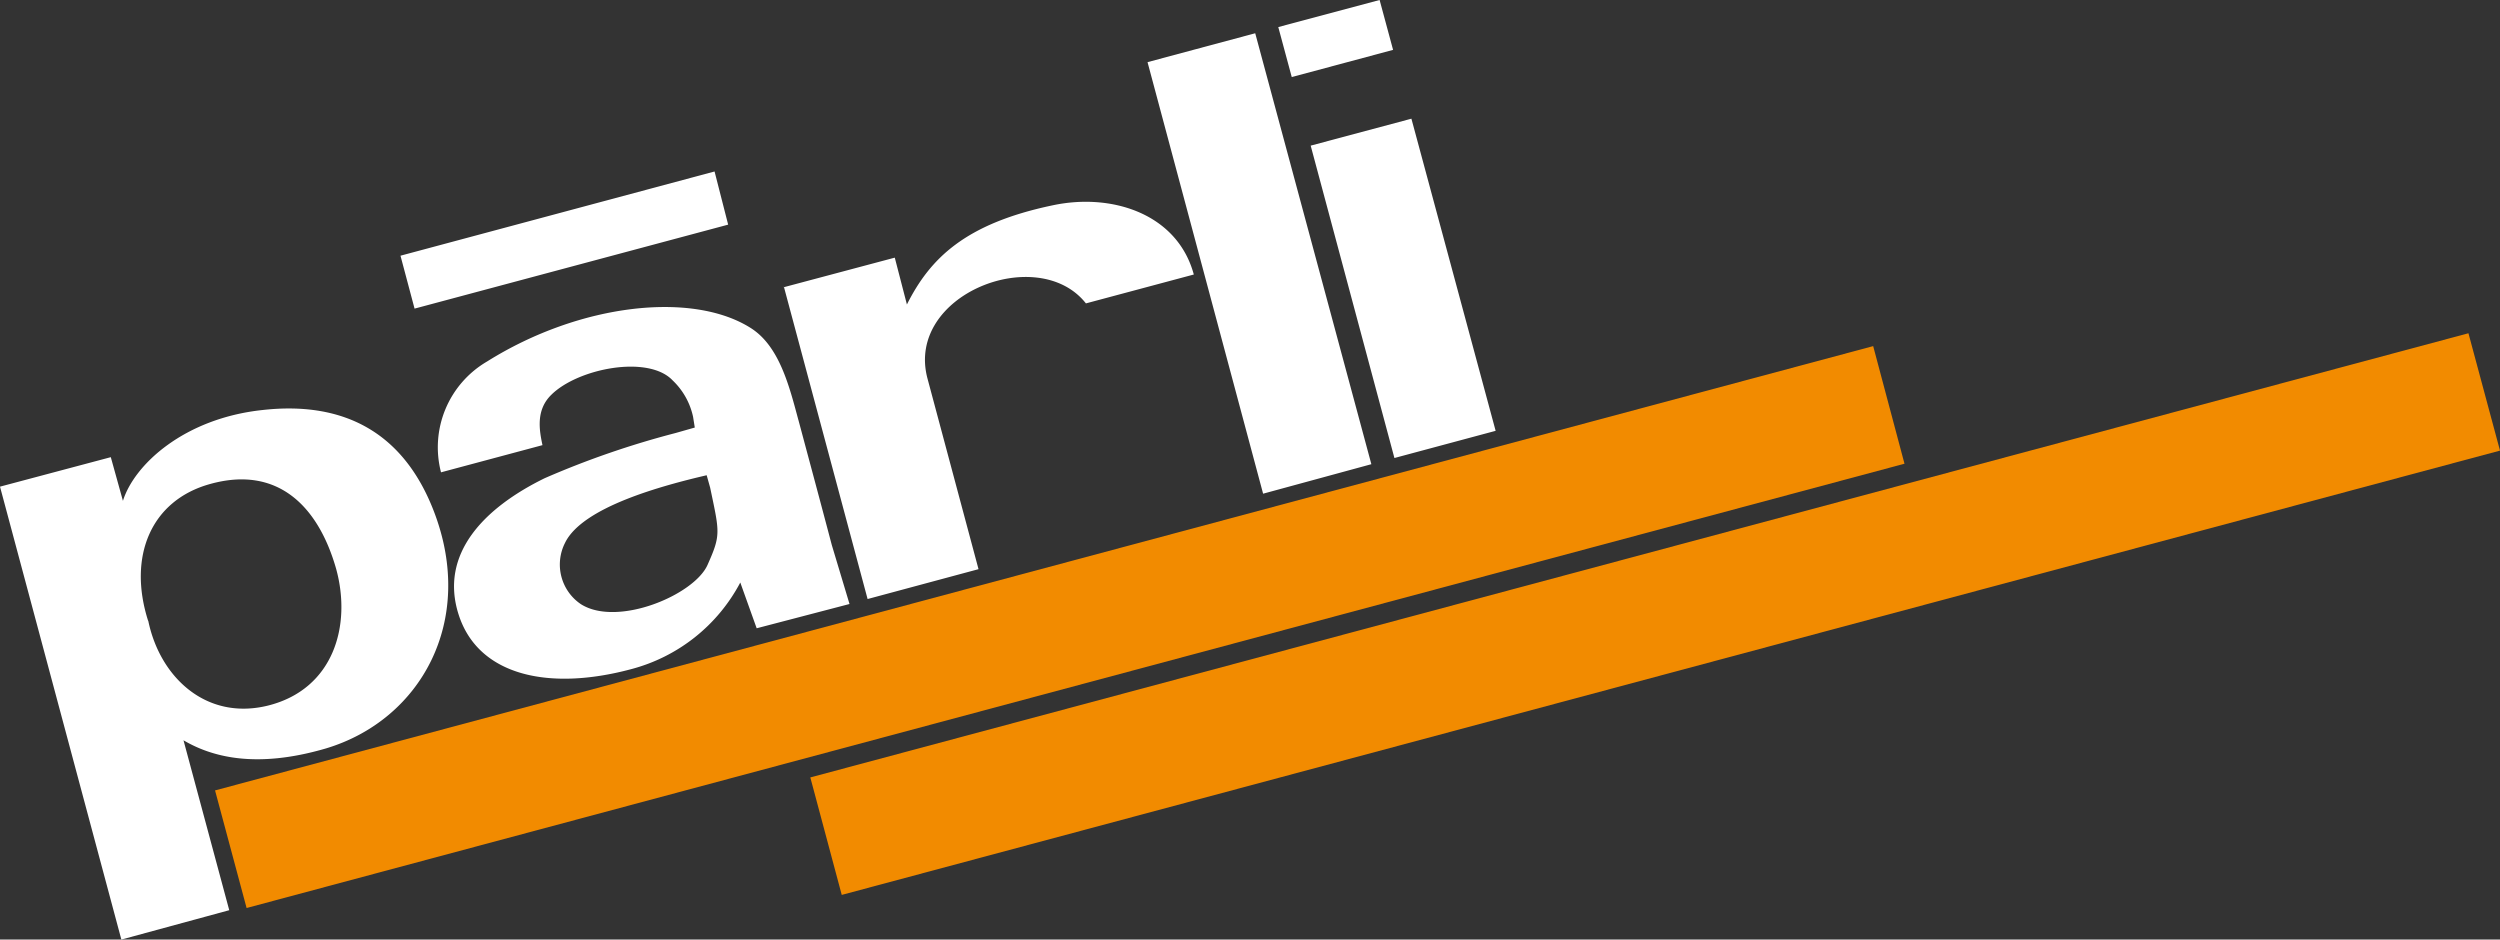
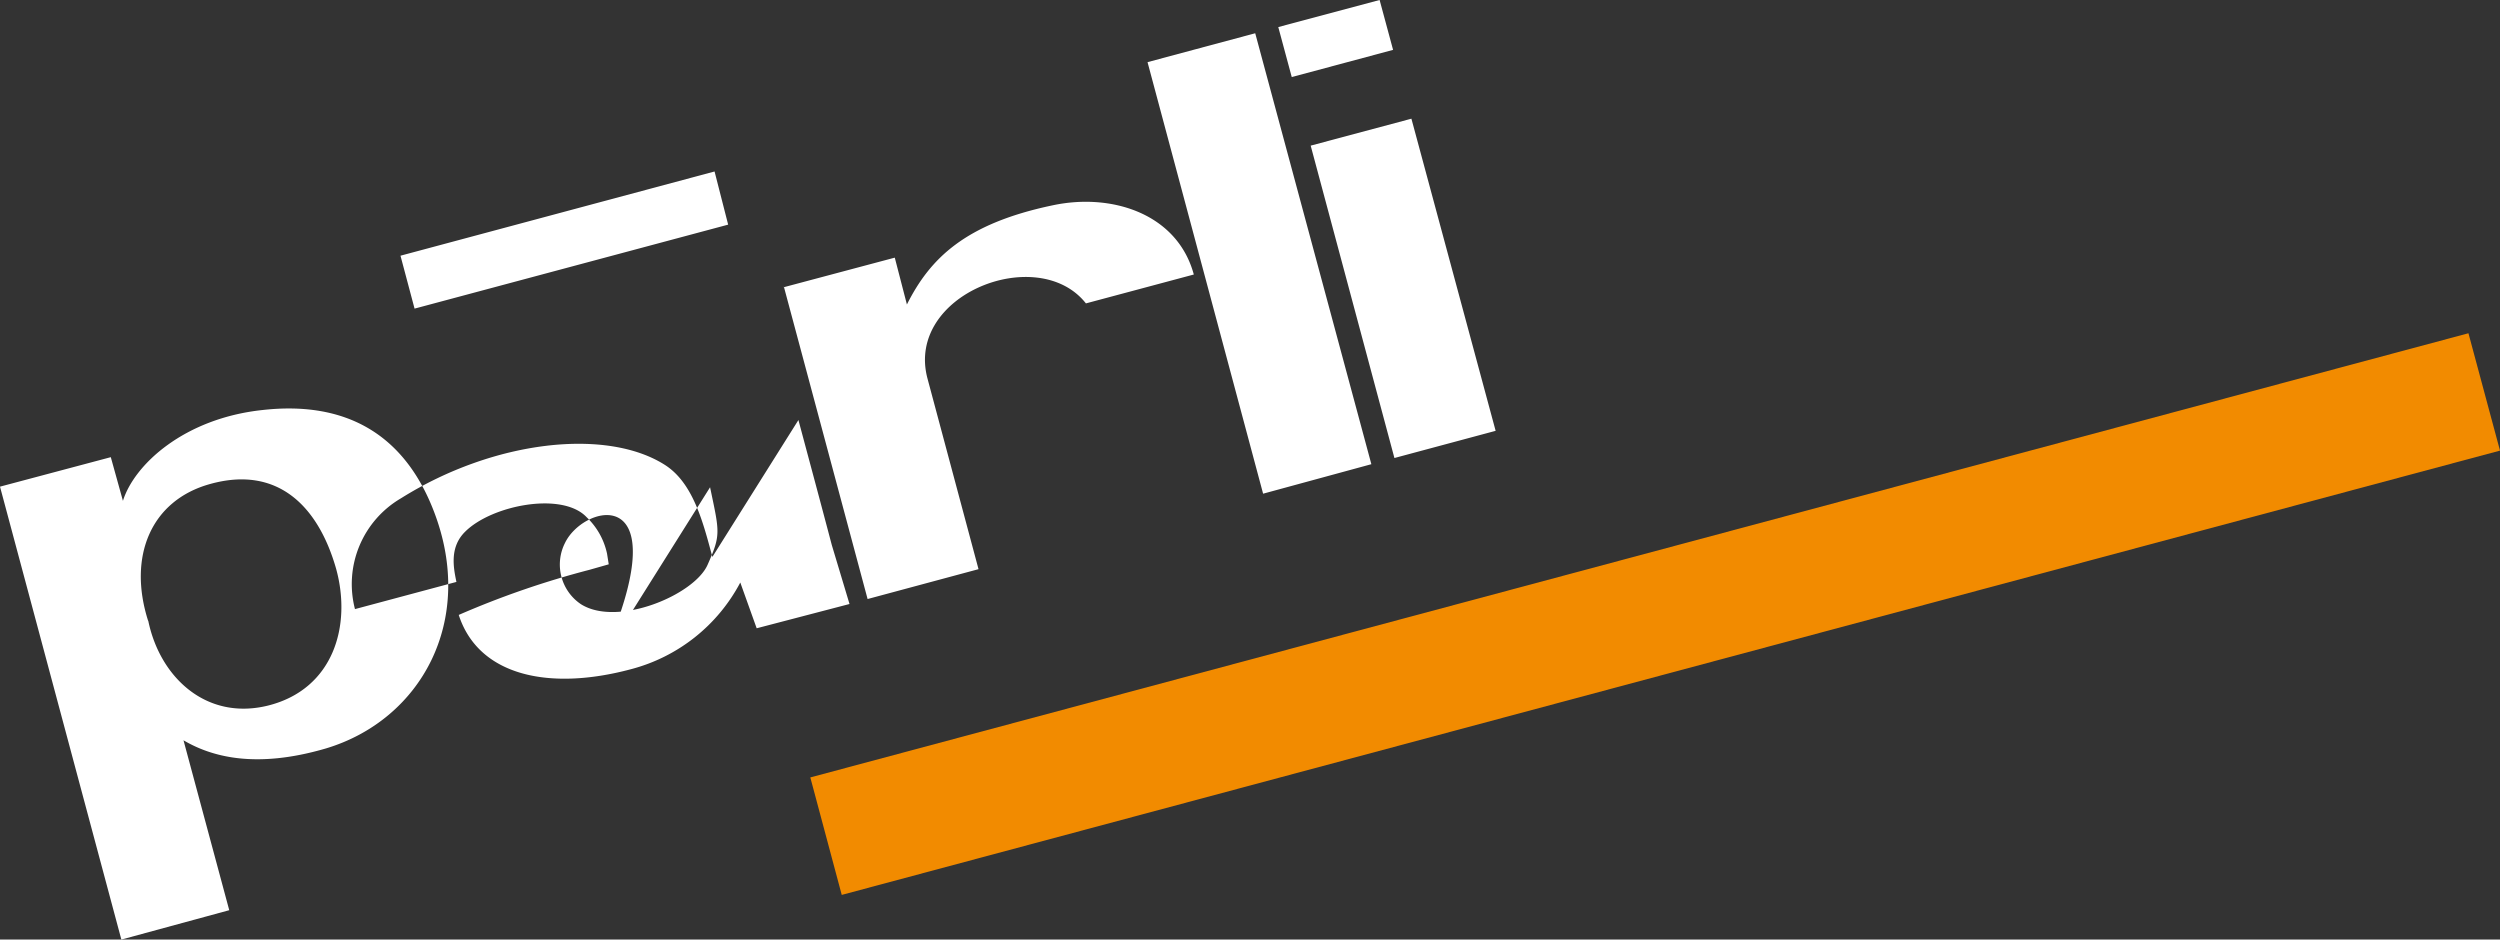
<svg xmlns="http://www.w3.org/2000/svg" viewBox="0 0 206 77.42">
  <rect x="0" y="0" width="206" height="77.42" fill="#333333" stroke="none" />
  <defs>
    <style>.cls-1{fill:#fff;}.cls-2{fill:#f28b00;}</style>
  </defs>
  <title>paerli_logo_white</title>
  <g id="Ebene_2" data-name="Ebene 2">
    <g id="Ebene_1-2" data-name="Ebene 1">
-       <path class="cls-1" d="M0,40.1,10,77.42,18.89,75,15.12,61c2.31,1.36,5.94,2.37,11.74.67,7.79-2.34,12.38-10.48,8.89-19.54-2.48-6.45-7.36-9.09-14.07-8.35-6.51.68-10.62,4.51-11.55,7.49l-1-3.6L0,40.1M12.21,51.17c-1.7-5.31.22-9.94,5.11-11.29,5.53-1.54,8.9,1.79,10.38,7,1.28,4.67-.21,9.86-5.54,11.24-5.14,1.32-9-2.31-9.95-7M65.79,34.61c1.07,4,1.66,6.17,2.75,10.3L70,49.77l-7.65,2L61,48A14.27,14.27,0,0,1,52,55.14c-6.74,1.81-12.57.56-14.2-4.47s2.1-8.83,7.09-11.27a72.76,72.76,0,0,1,10.78-3.72l1.58-.45-.14-.88a5.82,5.82,0,0,0-1.68-3c-2-2.13-7.8-1-10,1.18-1.28,1.25-1,2.89-.73,4.15l-8.36,2.24a8.19,8.19,0,0,1,3.79-9.13c7.69-4.82,17-5.81,21.78-2.73,2.31,1.5,3.12,4.73,3.88,7.56m-7.28,5.54-.28-1C54.64,40,48,41.76,46.56,44.73a3.94,3.94,0,0,0,1.3,5.05c3,1.91,9.33-.74,10.44-3.23s1-2.64.21-6.4M33,21.07l25.88-6.94L60,18.51,34.16,25.43,33,21.07m31.59,2.55,6.9,25.74,9.14-2.46-4.2-15.69C74.56,24.26,85.54,20,89.48,25l8.89-2.38c-1.35-5-6.74-6.75-11.64-5.7-7.19,1.51-10.09,4.36-12,8.17l-1-3.86-9.16,2.44m30-18.5,9.51,35.51L113,38.25,103.43,2.74,94.56,5.12m10.77-2.89L113.68,0l1.11,4.11-8.35,2.24-1.11-4.12M108,12l6.9,25.74,8.34-2.24L116.3,9.78,108,12" />
-       <polyline class="cls-2" points="17.72 65.13 20.32 74.82 156.93 38.21 154.35 28.52 17.72 65.13" />
+       <path class="cls-1" d="M0,40.1,10,77.42,18.89,75,15.12,61c2.31,1.36,5.94,2.37,11.74.67,7.79-2.34,12.38-10.48,8.89-19.54-2.48-6.45-7.36-9.09-14.07-8.35-6.51.68-10.62,4.51-11.55,7.49l-1-3.6L0,40.1M12.21,51.17c-1.7-5.31.22-9.94,5.11-11.29,5.53-1.54,8.9,1.79,10.38,7,1.28,4.67-.21,9.86-5.54,11.24-5.14,1.32-9-2.31-9.95-7M65.79,34.61c1.07,4,1.66,6.17,2.75,10.3L70,49.77l-7.65,2L61,48A14.27,14.27,0,0,1,52,55.14c-6.74,1.81-12.57.56-14.2-4.47a72.76,72.76,0,0,1,10.78-3.72l1.58-.45-.14-.88a5.82,5.82,0,0,0-1.68-3c-2-2.13-7.8-1-10,1.18-1.28,1.25-1,2.89-.73,4.15l-8.36,2.24a8.19,8.19,0,0,1,3.79-9.13c7.69-4.82,17-5.81,21.78-2.73,2.31,1.5,3.12,4.73,3.88,7.56m-7.28,5.54-.28-1C54.64,40,48,41.76,46.56,44.73a3.94,3.94,0,0,0,1.3,5.05c3,1.91,9.33-.74,10.44-3.23s1-2.64.21-6.4M33,21.07l25.88-6.94L60,18.51,34.16,25.43,33,21.07m31.59,2.55,6.9,25.74,9.14-2.46-4.2-15.69C74.56,24.26,85.54,20,89.48,25l8.89-2.38c-1.35-5-6.74-6.75-11.64-5.7-7.19,1.51-10.09,4.36-12,8.17l-1-3.86-9.16,2.44m30-18.5,9.51,35.51L113,38.25,103.43,2.74,94.56,5.12m10.77-2.89L113.68,0l1.11,4.11-8.35,2.24-1.11-4.12M108,12l6.9,25.74,8.34-2.24L116.3,9.78,108,12" />
      <polyline class="cls-2" points="66.77 64.06 69.36 73.74 206 37.13 203.4 27.46 66.77 64.06" />
    </g>
  </g>
</svg>